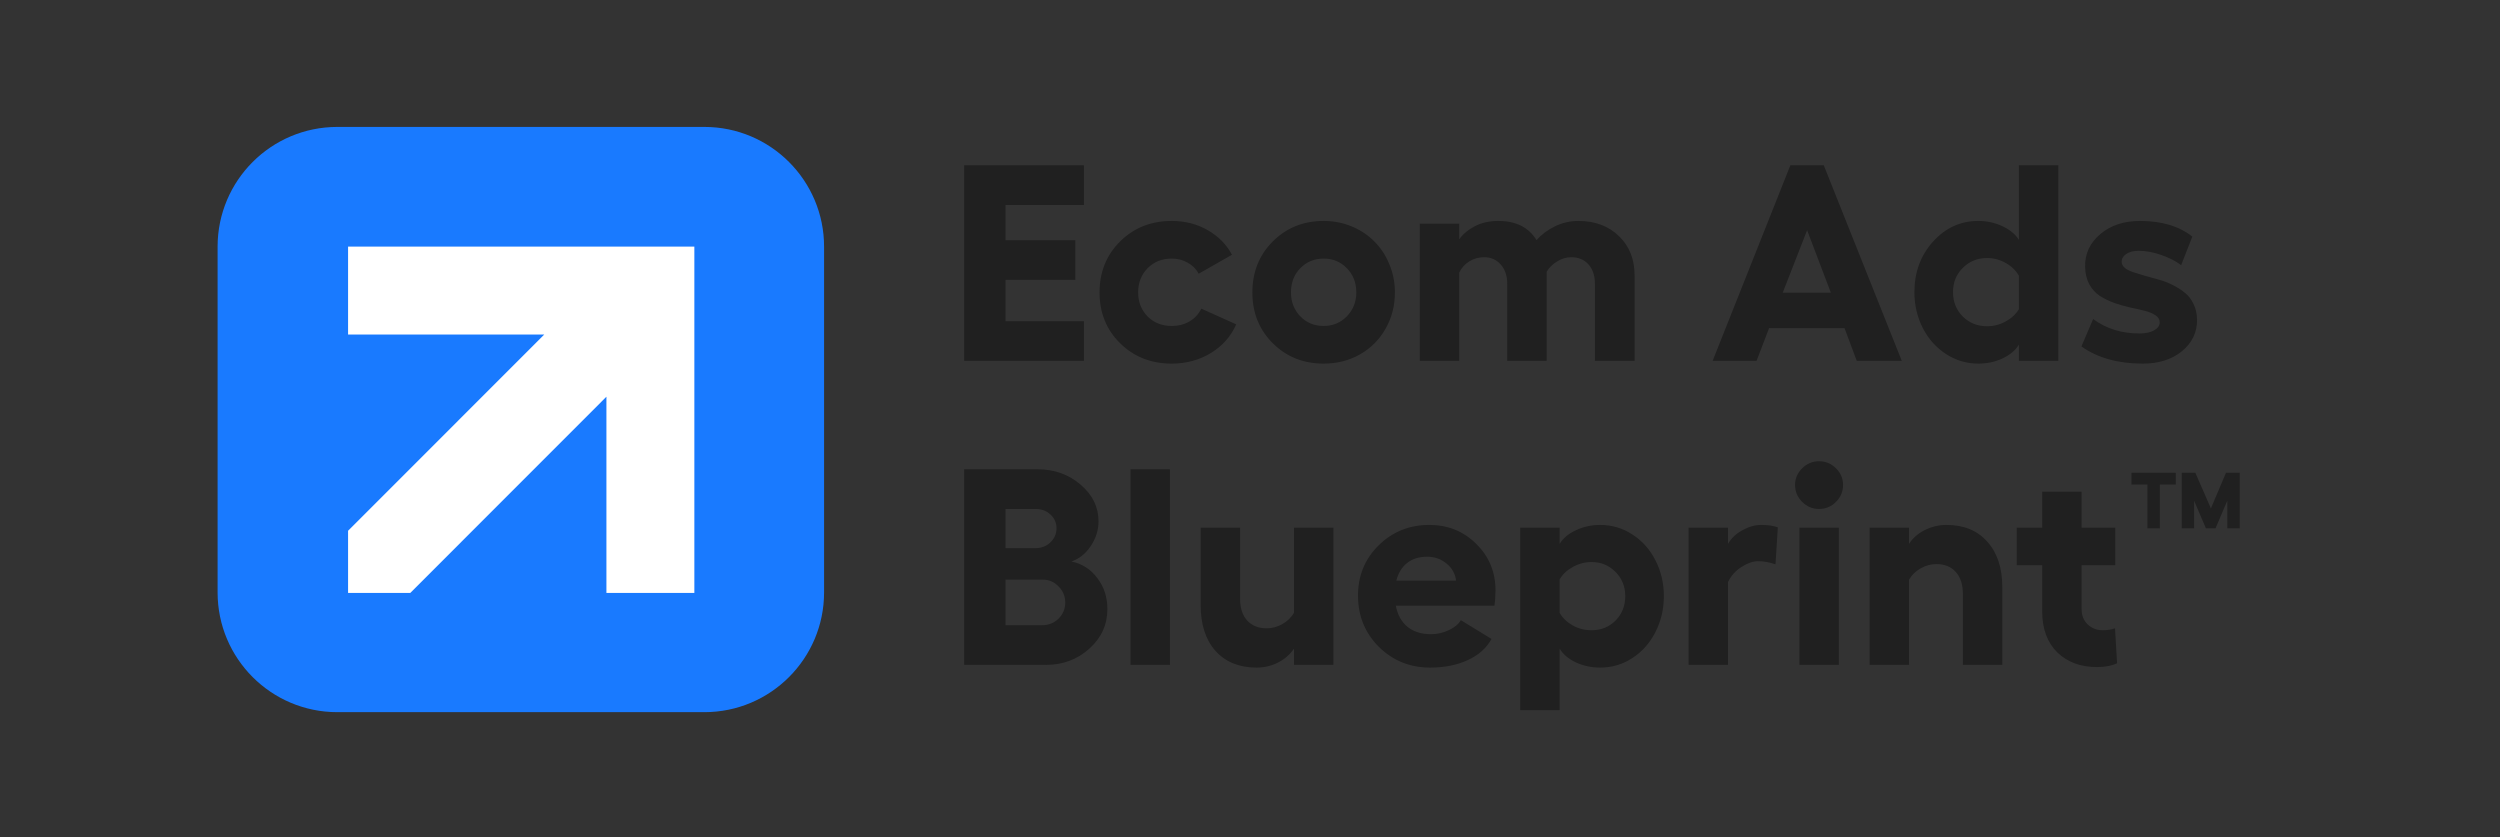
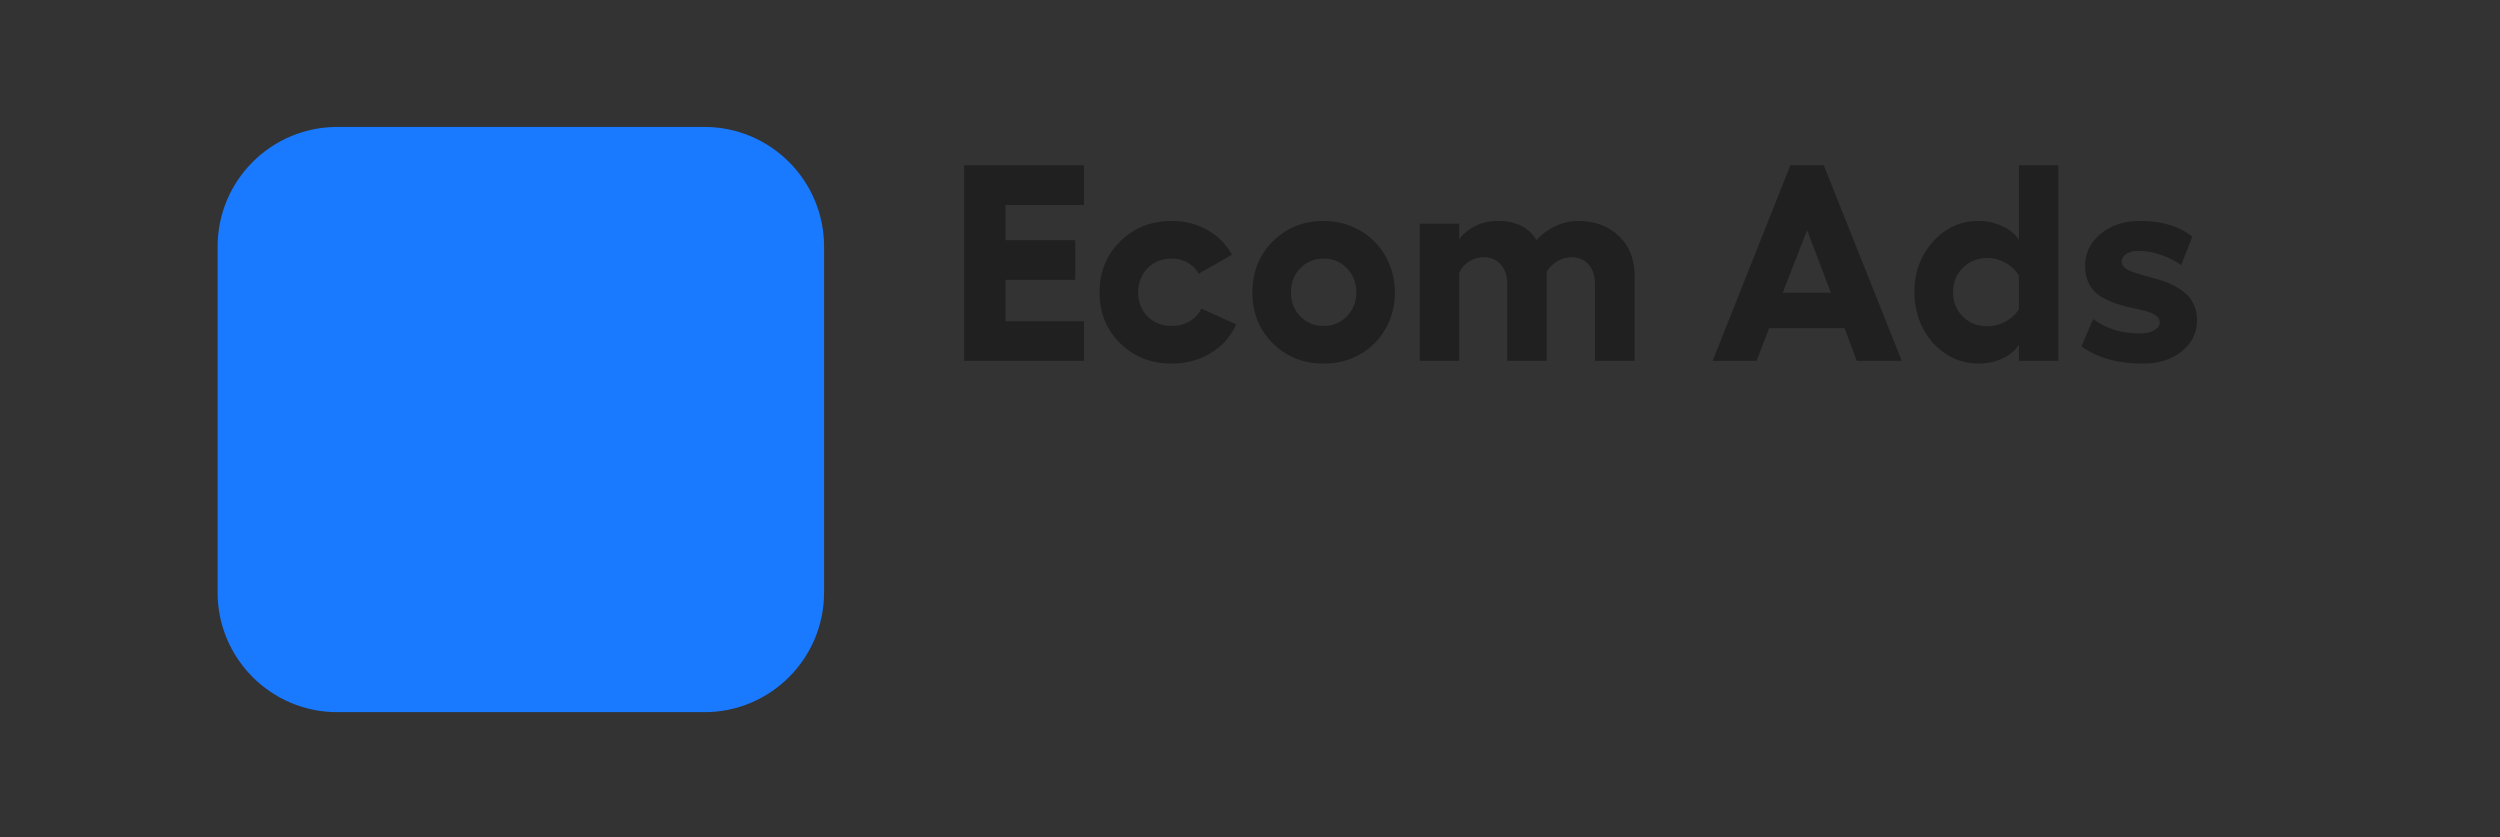
<svg xmlns="http://www.w3.org/2000/svg" width="209" height="70" viewBox="0 0 209 70" fill="none">
  <rect x="0" y="0" width="209" height="70" fill="#333333" stroke="none" />
  <path d="M58.883 10.611H28.201C22.672 10.611 18.191 15.093 18.191 20.621V49.526C18.191 55.055 22.672 59.537 28.201 59.537H58.883C64.412 59.537 68.893 55.055 68.893 49.526V20.621C68.893 15.093 64.412 10.611 58.883 10.611Z" fill="#197AFF" />
-   <path d="M58.048 20.614H29.099V27.966H45.5L29.099 44.371V49.57H34.3L50.697 33.165V49.57H58.048V20.614Z" fill="white" />
  <path d="M80.605 13.818H90.616V17.136H84.06V20.078H89.898V23.396H84.06V26.851H90.616V30.169H80.605V13.818ZM103.347 27.114C102.914 28.11 102.211 28.908 101.238 29.508C100.265 30.101 99.17 30.398 97.954 30.398C96.236 30.398 94.799 29.831 93.644 28.699C92.496 27.566 91.922 26.148 91.922 24.445C91.922 22.743 92.496 21.321 93.644 20.181C94.799 19.041 96.236 18.471 97.954 18.471C99.063 18.471 100.063 18.725 100.953 19.235C101.85 19.744 102.53 20.432 102.993 21.298L100.211 22.883C99.999 22.488 99.691 22.18 99.288 21.96C98.892 21.732 98.448 21.618 97.954 21.618C97.14 21.618 96.468 21.887 95.936 22.427C95.411 22.967 95.149 23.64 95.149 24.445C95.149 25.244 95.411 25.913 95.936 26.452C96.468 26.985 97.14 27.25 97.954 27.25C98.509 27.25 99.003 27.125 99.436 26.874C99.877 26.616 100.207 26.259 100.428 25.802L103.347 27.114ZM110.661 18.471C111.49 18.471 112.269 18.623 112.999 18.927C113.736 19.231 114.367 19.649 114.892 20.181C115.424 20.706 115.842 21.34 116.146 22.085C116.458 22.823 116.614 23.609 116.614 24.445C116.614 25.563 116.351 26.578 115.827 27.49C115.31 28.402 114.595 29.117 113.683 29.634C112.779 30.143 111.771 30.398 110.661 30.398C108.966 30.398 107.549 29.831 106.408 28.699C105.268 27.566 104.698 26.148 104.698 24.445C104.698 22.743 105.268 21.321 106.408 20.181C107.549 19.041 108.966 18.471 110.661 18.471ZM110.661 21.618C109.879 21.618 109.225 21.887 108.7 22.427C108.183 22.959 107.925 23.632 107.925 24.445C107.925 25.236 108.183 25.901 108.7 26.441C109.225 26.981 109.879 27.25 110.661 27.25C111.429 27.25 112.075 26.981 112.6 26.441C113.125 25.901 113.387 25.236 113.387 24.445C113.387 23.632 113.125 22.959 112.6 22.427C112.083 21.887 111.437 21.618 110.661 21.618ZM131.967 18.471C133.343 18.471 134.468 18.892 135.342 19.736C136.216 20.573 136.653 21.675 136.653 23.043V30.169H133.335V23.727C133.335 23.043 133.156 22.503 132.799 22.108C132.442 21.705 131.959 21.504 131.351 21.504C130.948 21.504 130.557 21.621 130.177 21.857C129.796 22.085 129.504 22.374 129.299 22.724V30.169H126.003V23.727C126.003 23.05 125.821 22.511 125.456 22.108C125.099 21.705 124.643 21.504 124.088 21.504C123.616 21.504 123.194 21.621 122.822 21.857C122.45 22.093 122.172 22.404 121.99 22.792V30.169H118.694V18.699H121.99V20.01C122.294 19.577 122.727 19.212 123.29 18.915C123.852 18.619 124.51 18.471 125.262 18.471C126.737 18.471 127.801 19.006 128.455 20.078C128.835 19.63 129.337 19.25 129.96 18.938C130.583 18.626 131.252 18.471 131.967 18.471ZM155.227 30.169L154.202 27.433H147.896L146.847 30.169H143.175L149.675 13.818H152.467L158.99 30.169H155.227ZM149.036 24.468H153.06L151.076 19.246L149.036 24.468ZM168.778 13.818H172.075V30.169H168.778V28.813C168.497 29.284 168.041 29.668 167.411 29.964C166.787 30.253 166.115 30.398 165.393 30.398C164.412 30.398 163.511 30.131 162.689 29.599C161.869 29.067 161.223 28.345 160.751 27.433C160.28 26.513 160.044 25.51 160.044 24.423C160.044 22.765 160.561 21.359 161.596 20.204C162.637 19.048 163.902 18.471 165.393 18.471C166.108 18.471 166.779 18.619 167.411 18.915C168.041 19.212 168.497 19.592 168.778 20.055V13.818ZM166.123 27.273C166.677 27.273 167.194 27.14 167.673 26.874C168.16 26.608 168.529 26.266 168.778 25.848V23.043C168.529 22.61 168.16 22.256 167.673 21.983C167.194 21.709 166.677 21.572 166.123 21.572C165.317 21.572 164.639 21.846 164.092 22.393C163.545 22.933 163.272 23.609 163.272 24.423C163.272 25.236 163.545 25.916 164.092 26.464C164.639 27.003 165.317 27.273 166.123 27.273ZM179.149 30.398C177.067 30.398 175.352 29.919 174.007 28.961L174.988 26.669C176.067 27.475 177.36 27.878 178.864 27.878C179.373 27.878 179.781 27.79 180.084 27.615C180.396 27.441 180.552 27.216 180.552 26.943C180.552 26.707 180.434 26.513 180.198 26.361C179.971 26.201 179.674 26.076 179.309 25.985C178.944 25.894 178.541 25.802 178.1 25.711C177.66 25.612 177.218 25.487 176.777 25.335C176.337 25.175 175.934 24.981 175.569 24.753C175.205 24.518 174.904 24.191 174.668 23.773C174.441 23.347 174.322 22.849 174.314 22.279C174.299 21.2 174.725 20.295 175.592 19.565C176.459 18.835 177.565 18.471 178.91 18.471C180.727 18.471 182.182 18.908 183.278 19.782L182.343 22.165C181.886 21.823 181.328 21.538 180.666 21.31C180.012 21.082 179.381 20.968 178.773 20.968C178.355 20.968 178.016 21.055 177.758 21.23C177.499 21.405 177.37 21.621 177.37 21.88C177.37 22.078 177.462 22.252 177.645 22.404C177.826 22.549 178.063 22.667 178.351 22.758C178.648 22.849 178.982 22.952 179.354 23.066C179.734 23.172 180.118 23.279 180.506 23.385C180.894 23.491 181.274 23.64 181.647 23.83C182.026 24.02 182.365 24.236 182.661 24.48C182.958 24.715 183.197 25.027 183.38 25.415C183.57 25.802 183.668 26.243 183.676 26.737C183.676 27.802 183.251 28.68 182.399 29.371C181.555 30.055 180.472 30.398 179.149 30.398Z" fill="#202020" />
-   <path d="M80.605 55.583V39.232H86.74C88.146 39.232 89.347 39.662 90.343 40.521C91.339 41.372 91.836 42.391 91.836 43.576C91.836 44.314 91.62 45.005 91.186 45.652C90.761 46.29 90.221 46.72 89.567 46.94C90.442 47.115 91.16 47.571 91.722 48.309C92.293 49.046 92.578 49.912 92.578 50.908C92.578 52.216 92.076 53.322 91.073 54.226C90.069 55.131 88.86 55.583 87.447 55.583H80.605ZM84.06 45.823H86.58C87.066 45.823 87.477 45.663 87.811 45.344C88.153 45.017 88.324 44.625 88.324 44.169C88.324 43.713 88.157 43.329 87.823 43.018C87.488 42.706 87.074 42.55 86.58 42.55H84.06V45.823ZM84.06 52.265H87.139C87.671 52.265 88.123 52.083 88.496 51.718C88.868 51.345 89.054 50.897 89.054 50.372C89.054 49.848 88.868 49.399 88.496 49.027C88.131 48.647 87.694 48.457 87.184 48.457H84.06V52.265ZM97.805 39.232V55.583H94.51V39.232H97.805ZM108.176 44.112H111.471V55.583H108.176V54.226C107.849 54.713 107.404 55.1 106.842 55.389C106.287 55.671 105.69 55.811 105.051 55.811C103.6 55.811 102.455 55.347 101.619 54.42C100.791 53.493 100.376 52.216 100.376 50.589V44.112H103.672V50.053C103.672 50.836 103.869 51.444 104.265 51.877C104.668 52.311 105.211 52.527 105.895 52.527C106.344 52.527 106.773 52.413 107.184 52.185C107.602 51.95 107.933 51.634 108.176 51.239V44.112ZM125.023 49.346C125.023 49.81 124.992 50.239 124.931 50.635H116.687C116.84 51.41 117.17 52.003 117.679 52.413C118.189 52.816 118.839 53.018 119.629 53.018C120.146 53.018 120.64 52.907 121.112 52.687C121.591 52.467 121.929 52.185 122.126 51.843L124.692 53.417C124.274 54.177 123.613 54.766 122.708 55.184C121.803 55.602 120.754 55.811 119.561 55.811C117.873 55.811 116.444 55.233 115.274 54.078C114.111 52.915 113.529 51.486 113.529 49.791C113.529 48.126 114.103 46.727 115.251 45.595C116.406 44.454 117.82 43.884 119.492 43.884C121.043 43.884 122.351 44.413 123.415 45.469C124.487 46.526 125.023 47.818 125.023 49.346ZM116.733 48.536H121.727C121.659 47.966 121.393 47.491 120.929 47.111C120.465 46.731 119.93 46.541 119.321 46.541C118.637 46.541 118.075 46.716 117.634 47.066C117.193 47.415 116.893 47.906 116.733 48.536ZM133.774 43.884C134.754 43.884 135.651 44.15 136.465 44.682C137.286 45.207 137.928 45.925 138.392 46.837C138.863 47.75 139.099 48.749 139.099 49.836C139.099 50.923 138.863 51.927 138.392 52.847C137.928 53.759 137.286 54.481 136.465 55.013C135.651 55.545 134.754 55.811 133.774 55.811C133.052 55.811 132.375 55.667 131.744 55.378C131.121 55.081 130.669 54.698 130.387 54.226V59.369H127.092V44.112H130.387V45.469C130.669 44.998 131.121 44.618 131.744 44.329C132.375 44.032 133.052 43.884 133.774 43.884ZM133.056 52.687C133.854 52.687 134.523 52.417 135.062 51.877C135.602 51.33 135.872 50.65 135.872 49.836C135.872 49.031 135.598 48.354 135.051 47.807C134.511 47.259 133.846 46.986 133.056 46.986C132.501 46.986 131.98 47.123 131.493 47.396C131.007 47.662 130.638 48.008 130.387 48.434V51.239C130.638 51.672 131.003 52.022 131.482 52.288C131.961 52.554 132.485 52.687 133.056 52.687ZM147.223 43.884C147.808 43.884 148.276 43.953 148.626 44.09L148.432 47.18C147.945 47.005 147.455 46.917 146.961 46.917C146.55 46.917 146.094 47.077 145.592 47.396C145.098 47.708 144.722 48.126 144.463 48.651V55.583H141.168V44.112H144.463V45.469C144.73 44.998 145.129 44.618 145.661 44.329C146.2 44.032 146.721 43.884 147.223 43.884ZM150.66 39.152C151.056 38.757 151.527 38.559 152.075 38.559C152.622 38.559 153.093 38.757 153.488 39.152C153.884 39.54 154.081 40.004 154.081 40.543C154.081 41.091 153.884 41.562 153.488 41.957C153.093 42.352 152.622 42.55 152.075 42.55C151.527 42.55 151.056 42.352 150.66 41.957C150.265 41.562 150.067 41.091 150.067 40.543C150.067 40.004 150.265 39.54 150.66 39.152ZM150.433 44.112H153.728V55.583H150.433V44.112ZM162.73 43.884C164.174 43.884 165.311 44.352 166.139 45.287C166.976 46.214 167.393 47.484 167.393 49.095V55.583H164.098V49.654C164.098 48.871 163.901 48.259 163.505 47.818C163.11 47.377 162.571 47.157 161.885 47.157C161.429 47.157 160.992 47.275 160.575 47.51C160.157 47.746 159.83 48.061 159.594 48.457V55.583H156.299V44.112H159.594V45.469C159.906 44.983 160.343 44.599 160.906 44.318C161.475 44.029 162.083 43.884 162.73 43.884ZM176.817 52.527L176.988 55.446C176.548 55.659 175.985 55.766 175.301 55.766C173.932 55.766 172.827 55.355 171.983 54.534C171.146 53.706 170.728 52.562 170.728 51.102V47.248H168.596V44.112H170.728V41.102H174.023V44.112H176.839V47.248H174.023V50.931C174.023 51.456 174.195 51.881 174.537 52.208C174.879 52.527 175.297 52.687 175.792 52.687C176.171 52.687 176.514 52.634 176.817 52.527Z" fill="#202020" />
-   <path d="M181.894 39.52V40.508H180.565V44.168H179.523V40.508H178.19V39.52H181.894ZM186.094 39.52H187.243V44.168H186.201V41.857L185.218 44.168H184.414L183.426 41.857V44.168H182.39V39.52H183.529L184.831 42.505L186.094 39.52Z" fill="#202020" />
</svg>